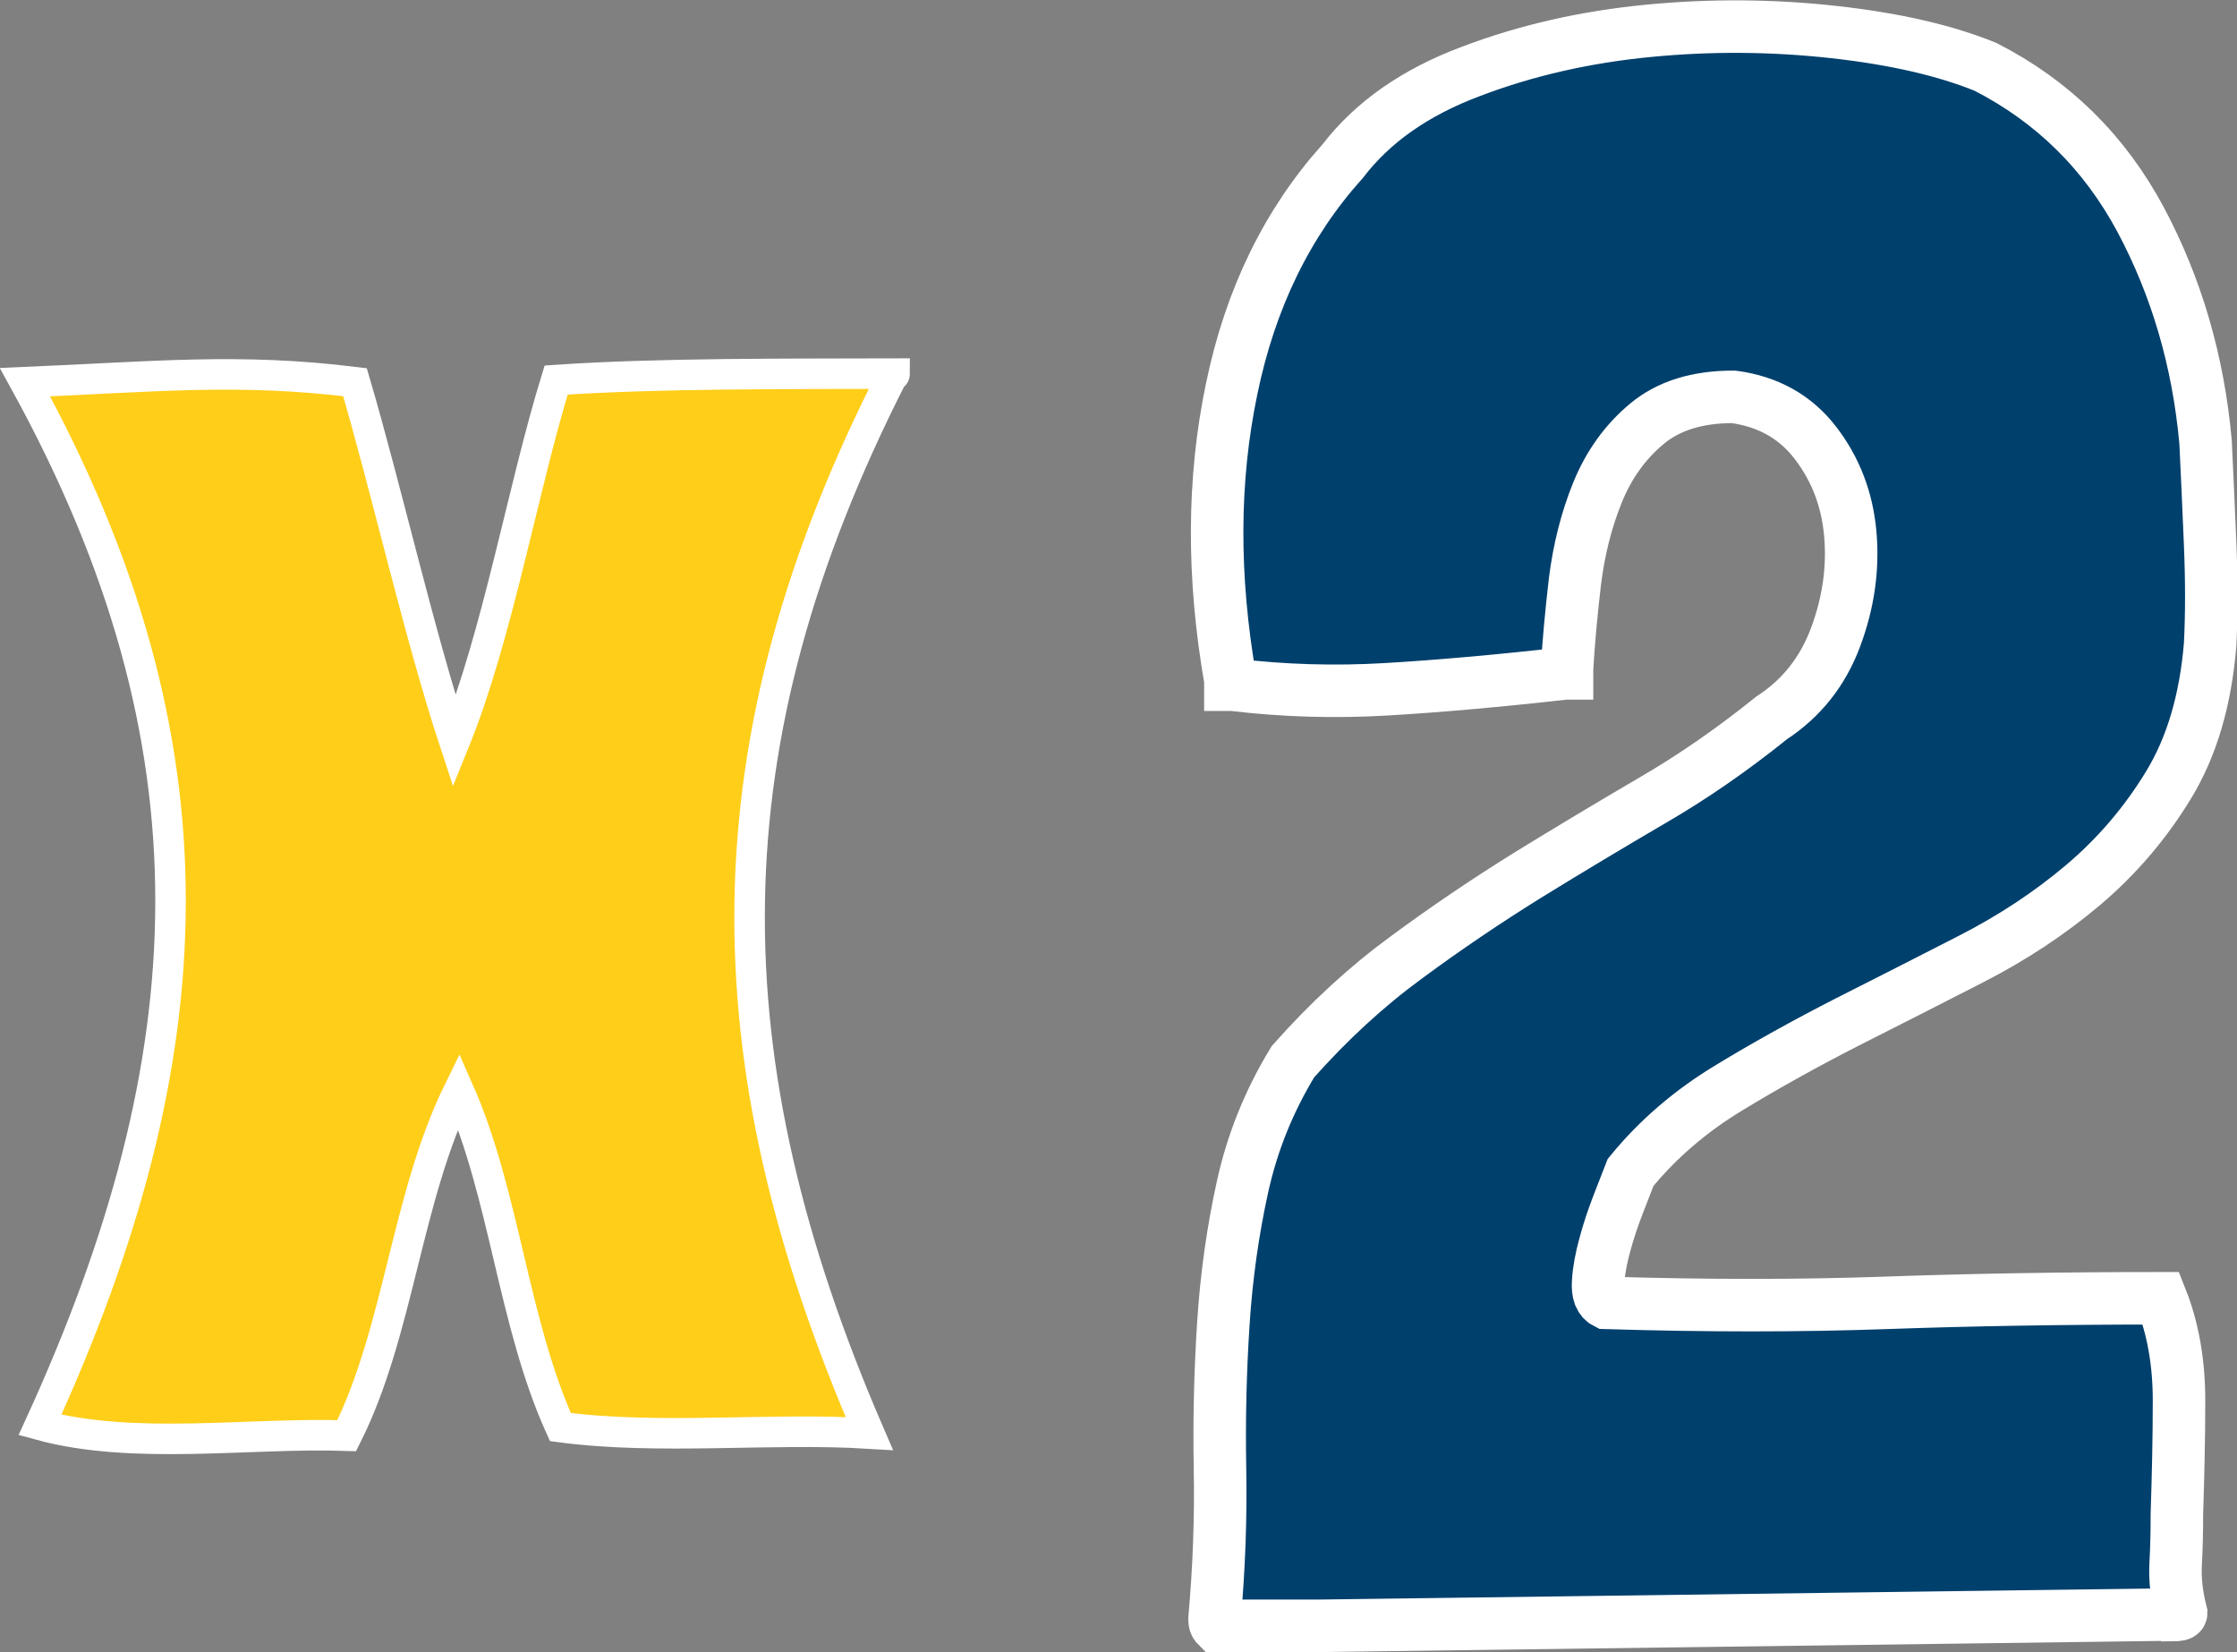
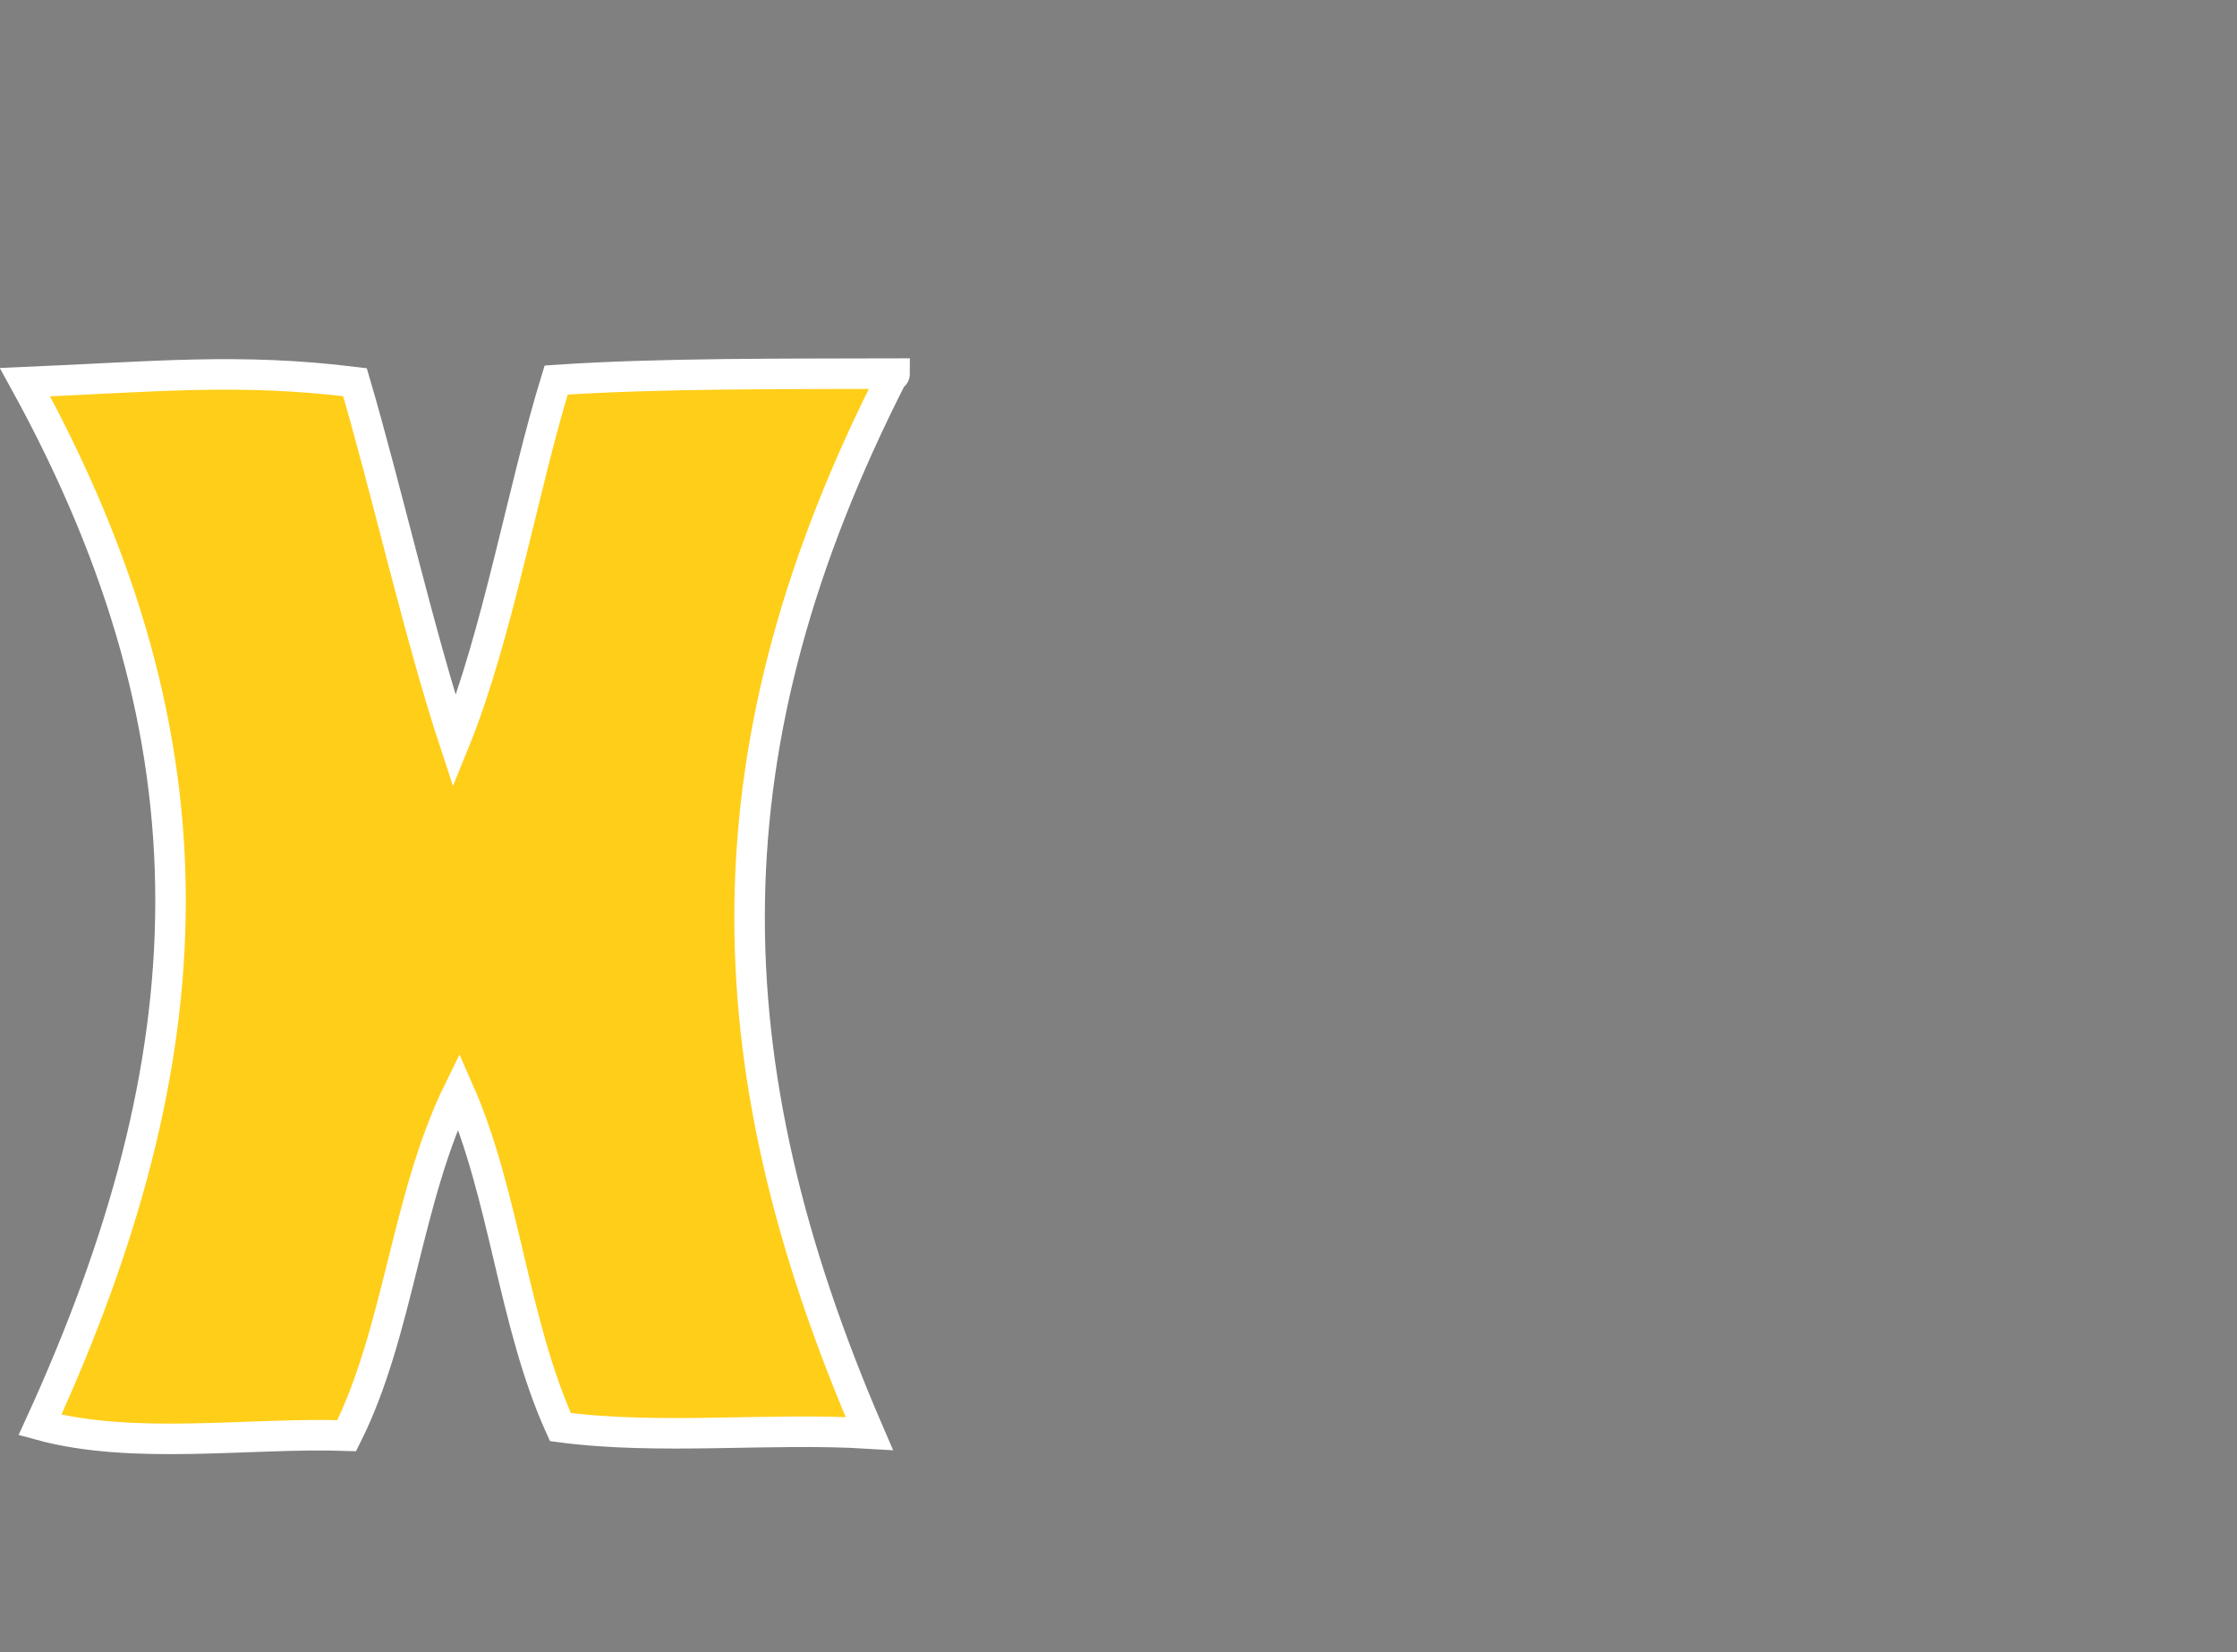
<svg xmlns="http://www.w3.org/2000/svg" data-id="Layer_2" data-name="Layer 2" viewBox="0 0 73.29 54.12">
  <rect x="0" y="0" width="73.29" height="54.12" fill="#808080" stroke="none" />
  <defs>
    <style>
      .cls-1 {
        fill: #00406d;
        stroke-width: 1.72px;
      }

      .cls-1, .cls-2 {
        stroke: #fff;
        stroke-miterlimit: 10;
      }

      .cls-2 {
        fill: #ffce19;
      }
    </style>
  </defs>
  <g id="Layer_4" data-name="Layer 4">
    <g>
      <path class="cls-2" d="m29.24,12.31c-6.14,12.05-6.08,22.35-.76,34.65-3.25-.2-6.86.22-10.12-.21-1.55-3.42-1.82-7.6-3.33-11.02-1.72,3.5-1.96,7.89-3.67,11.3-3.16-.11-6.98.49-10.05-.35,5.53-12.08,6.04-22.28-.49-34.16,4.25-.18,7.01-.47,10.81,0,1.04,3.54,2.11,8.29,3.26,11.78,1.41-3.47,2.23-8.27,3.33-11.85,3.36-.23,7.63-.2,11.09-.21,0,.05-.02.07-.07.07Z" />
-       <path class="cls-1" d="m71.14,52.89l-27.97.37h-3.31c-.05-.05-.07-.12-.07-.22.15-1.67.21-3.31.18-4.93-.03-1.62.01-3.2.11-4.75.1-1.55.31-3.04.63-4.49.32-1.45.87-2.81,1.65-4.09,1.18-1.33,2.42-2.47,3.72-3.42,1.3-.96,2.62-1.85,3.97-2.69,1.35-.83,2.7-1.64,4.05-2.43,1.35-.78,2.66-1.69,3.94-2.72.98-.64,1.68-1.52,2.1-2.65.42-1.13.58-2.25.48-3.38-.1-1.13-.48-2.12-1.14-2.98-.66-.86-1.56-1.36-2.69-1.51-1.18,0-2.12.29-2.83.88s-1.25,1.34-1.62,2.25c-.37.91-.61,1.88-.74,2.91-.12,1.03-.21,1.99-.26,2.87v.15h-.07c-2.21.25-4.16.42-5.85.52-1.69.1-3.37.05-5.04-.15h-.07v-.15c-.59-3.38-.58-6.56.04-9.53.61-2.97,1.83-5.46,3.64-7.47.98-1.28,2.38-2.26,4.2-2.94,1.81-.69,3.75-1.13,5.82-1.33,2.06-.2,4.08-.18,6.07.04,1.99.22,3.64.6,4.97,1.14,2.21,1.13,3.9,2.8,5.08,5,1.18,2.21,1.89,4.64,2.13,7.29.05,1.03.1,2.15.15,3.35.05,1.2.05,2.29,0,3.28-.15,1.82-.6,3.35-1.36,4.6-.76,1.25-1.69,2.34-2.8,3.28-1.1.93-2.33,1.74-3.68,2.43-1.35.69-2.7,1.38-4.05,2.06-1.35.69-2.65,1.41-3.9,2.17-1.25.76-2.32,1.68-3.2,2.76-.1.25-.23.59-.4,1.03-.17.44-.32.88-.44,1.33-.12.44-.2.85-.22,1.21-.03.37.06.6.26.7,3.29.1,6.34.1,9.16,0,2.82-.1,5.83-.15,9.02-.15.39.98.59,2.1.59,3.35s-.03,2.49-.07,3.72c0,.54-.01,1.08-.04,1.62-.03.54.04,1.08.18,1.62,0,.05-.1.07-.3.07Z" />
    </g>
  </g>
</svg>